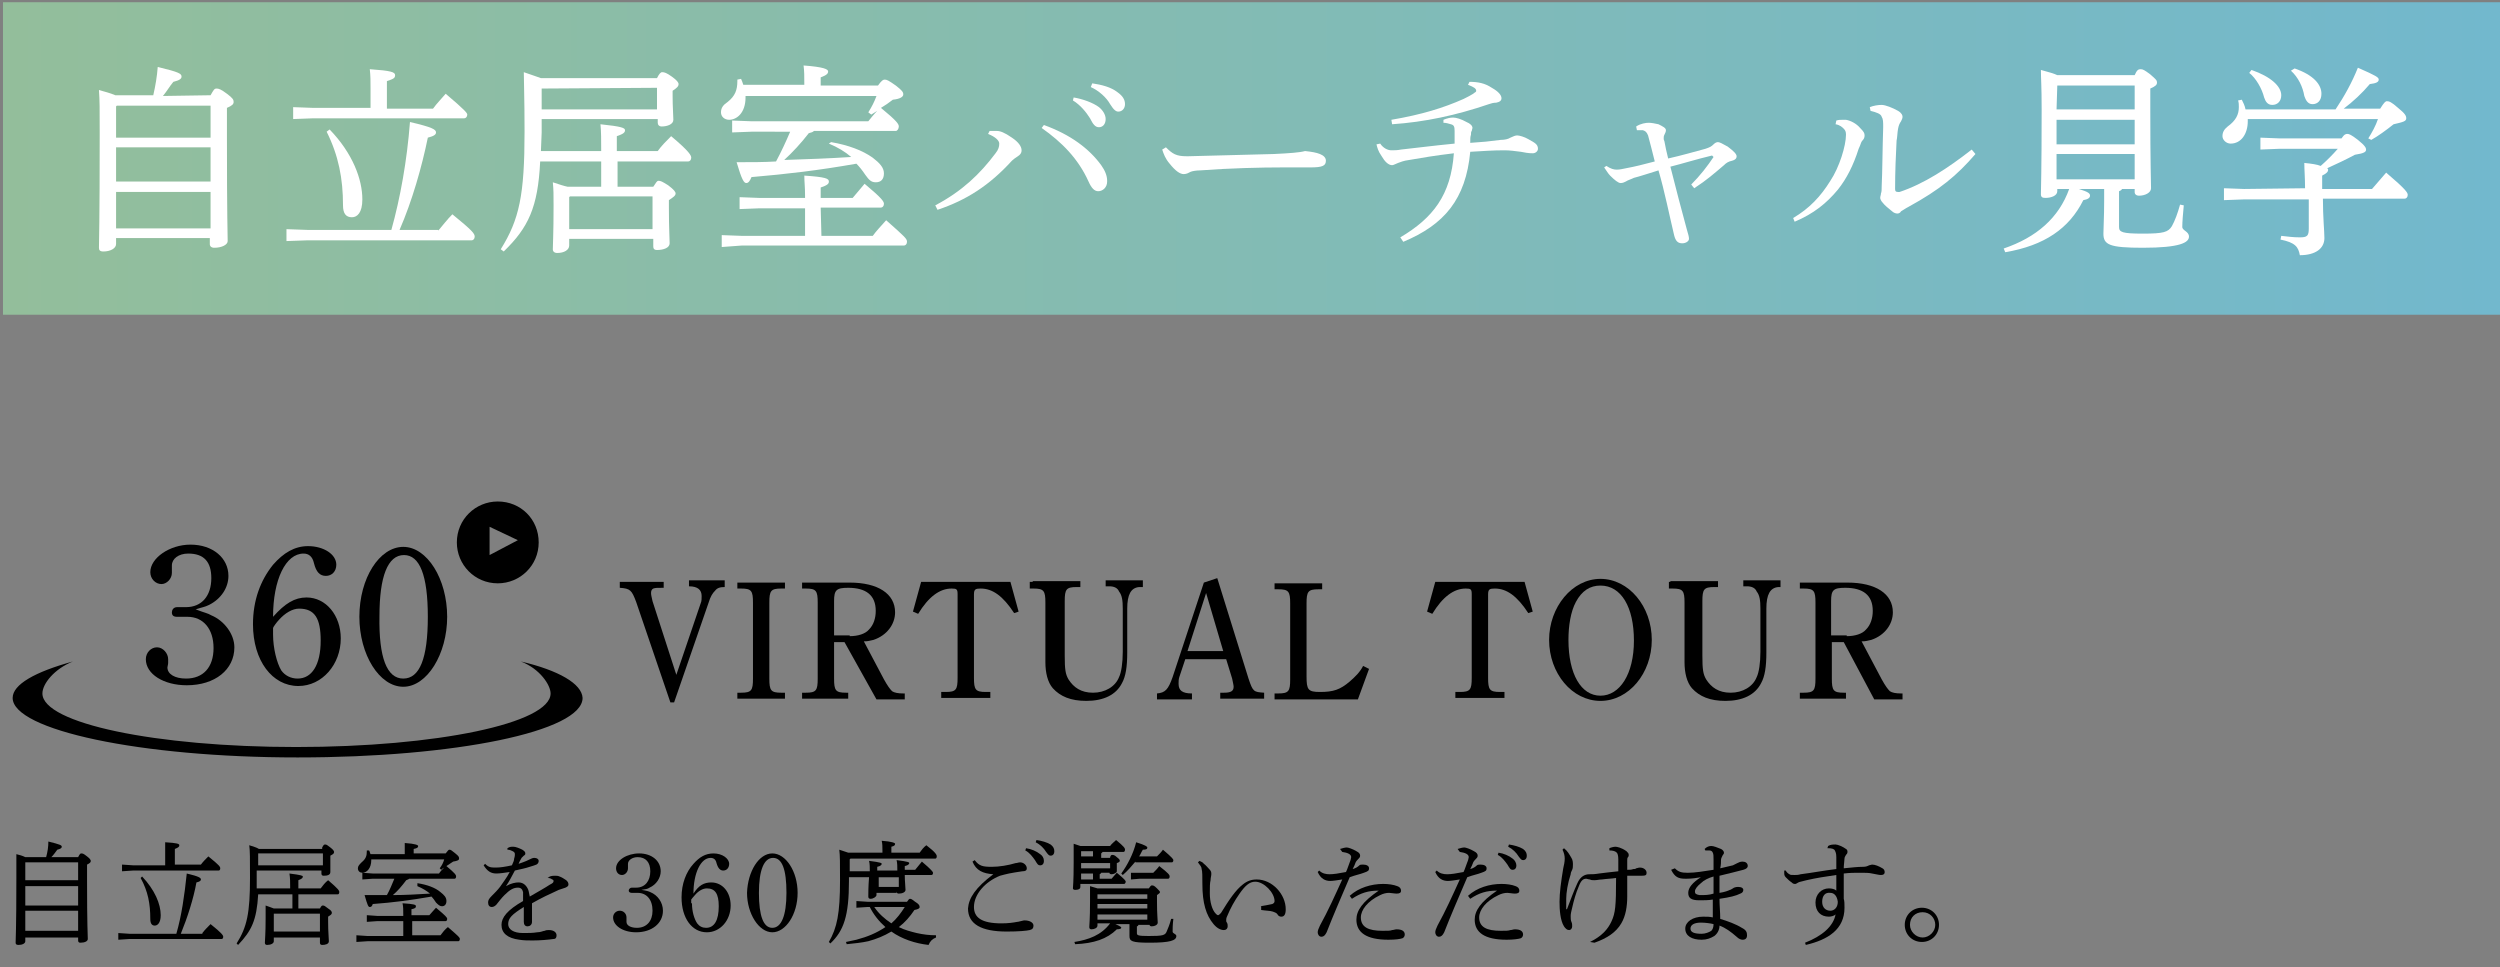
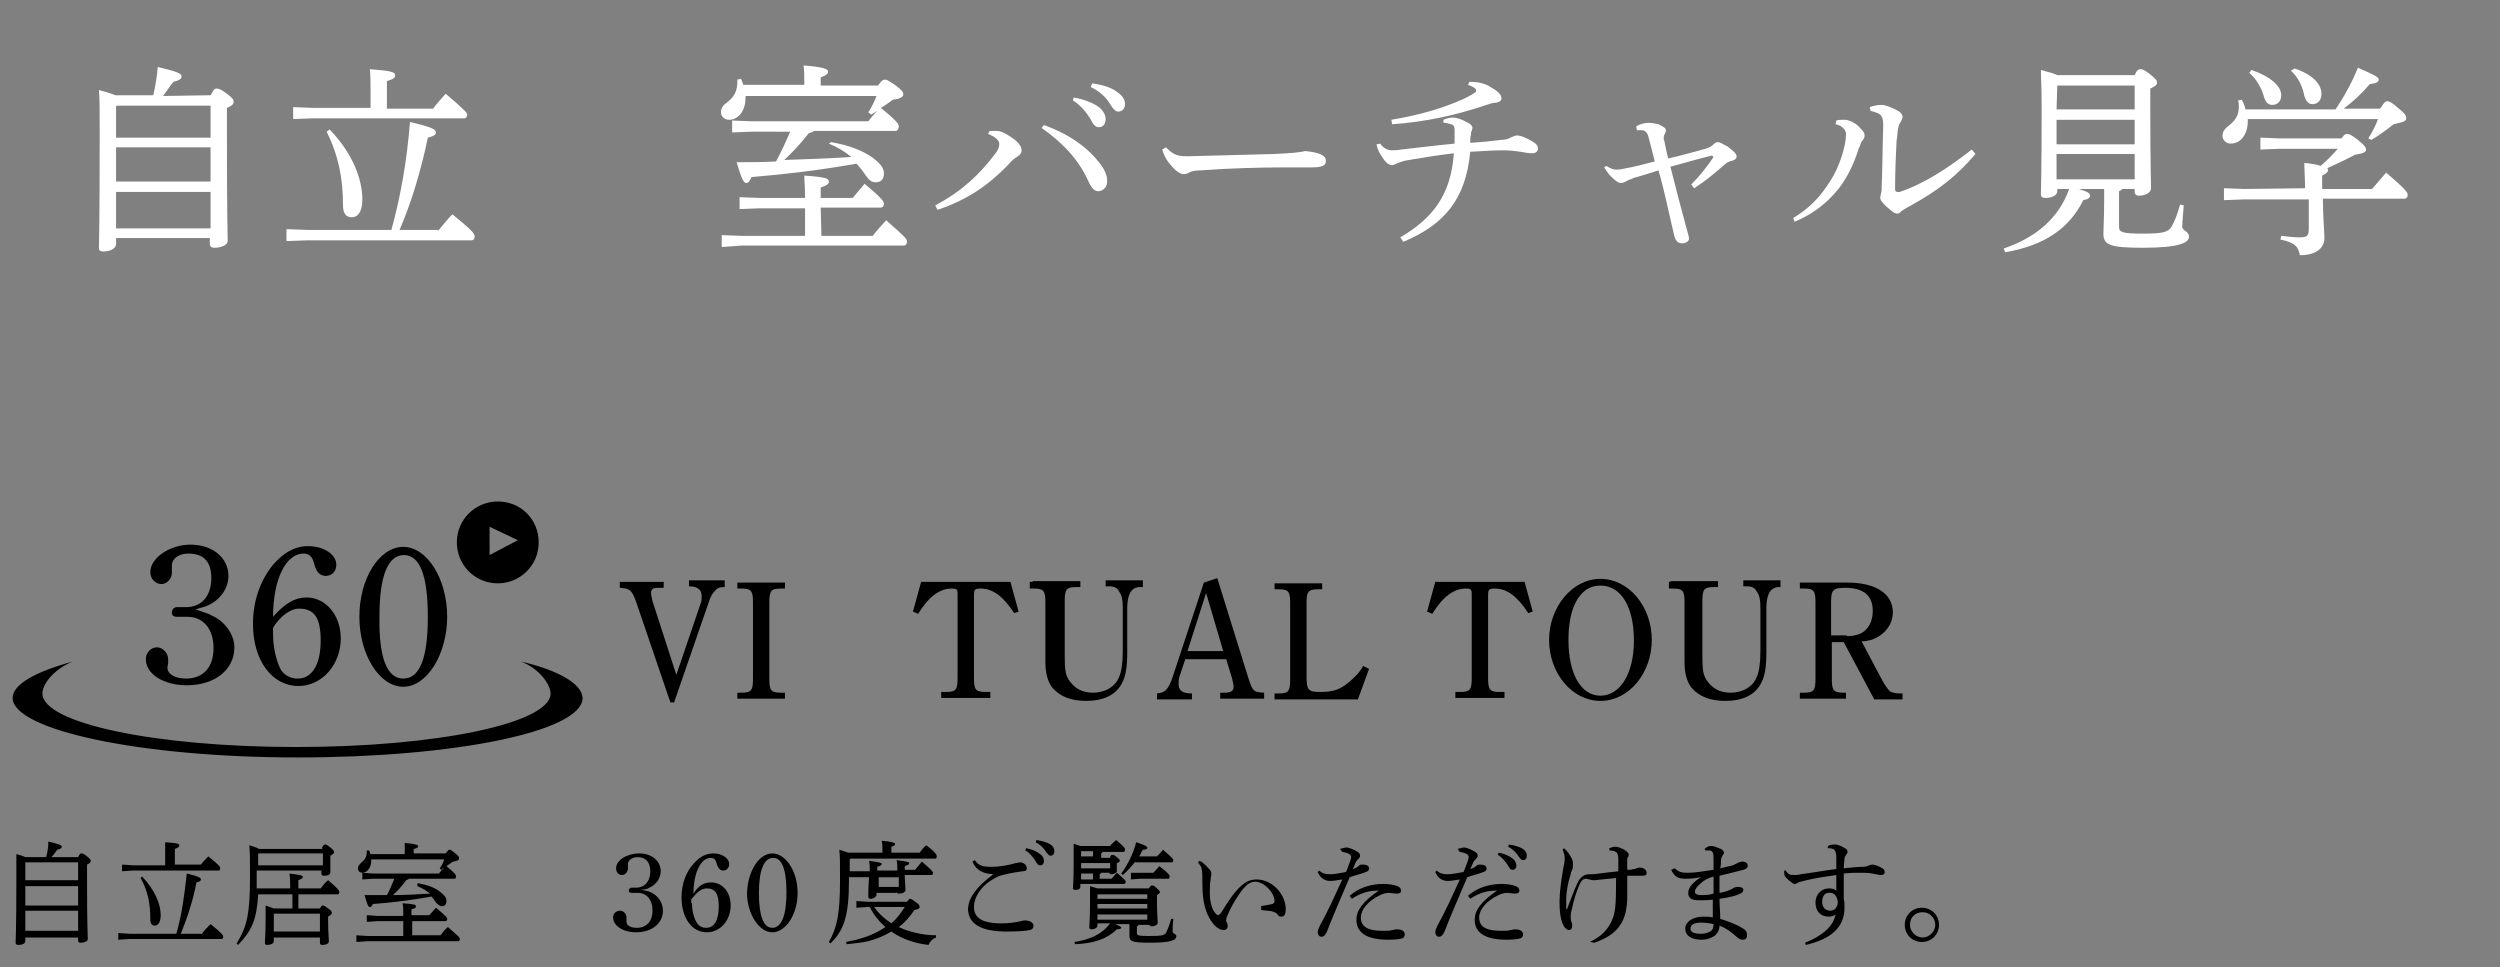
<svg xmlns="http://www.w3.org/2000/svg" version="1.1" id="レイヤー_1" x="0px" y="0px" viewBox="0 0 336 130" style="enable-background:new 0 0 336 130;" xml:space="preserve">
  <rect x="0" y="0" width="336" height="130" fill="#808080" stroke="none" />
  <style type="text/css">
	.st0{fill:url(#SVGID_1_);}
	.st1{fill:#FFFFFF;}
</style>
  <g>
    <path d="M90.1,94.4l-4.6-13.5c-0.6-1.6-0.8-1.8-2.2-1.9v-0.8h5.9v0.8c-0.9,0-1.1,0-1.4,0.1c-0.2,0.1-0.3,0.3-0.3,0.6   s0.1,0.6,0.2,1.1l3.2,9.9l3.3-9.7c0.1-0.2,0.1-0.6,0.1-0.9c0-0.8-0.5-1.3-1.7-1.3V78h4.8v0.9c-0.6,0-1,0.1-1.3,0.5   c-0.3,0.3-0.6,0.7-0.9,1.7l-4.6,13.3H90.1z" />
    <path d="M105.5,93.9h-6.4v-0.8h0.5c1.4,0,1.6-0.3,1.6-1.9V81c0-1.6-0.2-1.9-1.6-1.9h-0.5v-0.8h6.4v0.8h-0.5c-1.4,0-1.6,0.3-1.6,1.9   v10.2c0,1.6,0.2,1.9,1.6,1.9h0.5V93.9z" />
-     <path d="M112.1,86.4v4.8c0,1.6,0.2,1.9,1.6,1.9h0.3v0.8h-6.2v-0.8h0.5c1.4,0,1.6-0.3,1.6-1.9V81c0-1.6-0.2-1.9-1.6-1.9h-0.5v-0.8   h6.4c3.8,0,6.1,1.5,6.1,4c0,1.6-1.1,3.1-2.9,3.7c-0.5,0.1-0.7,0.2-1.3,0.2l2.7,5.1c0.5,0.9,0.8,1.3,1.1,1.6   c0.3,0.2,0.8,0.3,1.5,0.3h0.2V94h-3.8l-4.3-7.7H112.1z M114.2,85.5c1.1,0,2.1-0.3,2.6-0.9c0.6-0.6,0.9-1.5,0.9-2.5   c0-2.1-1.3-3.1-3.7-3.1c-1.6,0-1.9,0.3-1.9,1.8v4.6h2.1V85.5z" />
    <path d="M136.3,82.4c-1.5-2.3-2.9-3.3-4.5-3.3c-0.7,0-0.9,0.1-0.9,0.8v11.2c0,1.6,0.2,1.9,1.6,1.9h0.6v0.8h-6.6V93h0.6   c1.4,0,1.6-0.3,1.6-1.9V79.9c0-0.7-0.1-0.8-0.8-0.8c-1.6,0-3.1,1.1-4.5,3.4l-0.7-0.3l1.1-4h12l1.1,4L136.3,82.4z" />
    <path d="M138.8,78.1h6.4v0.8h-0.5c-1.4,0-1.6,0.3-1.6,1.9v7.3c0,1.9,0.1,2.5,0.5,3.2c0.7,1.1,1.7,1.8,3.3,1.8s3-0.8,3.5-2.1   c0.3-0.6,0.5-1.9,0.5-3.4v-5.8c0-1.1-0.1-1.8-0.5-2.3c-0.2-0.5-0.7-0.7-1.3-0.7h-0.5V78h5v0.9h-0.5c-1.1,0.1-1.6,1-1.6,2.9v5.9   c0,1.9-0.2,3.2-0.7,4.1c-0.8,1.6-2.5,2.4-4.8,2.4c-2.1,0-3.5-0.6-4.5-1.7c-0.7-0.8-1-2.1-1-3.5v-8c0-1.6-0.2-1.9-1.6-1.9h-0.5v-0.9   H138.8z" />
    <path d="M163.6,77.7l4.2,13.5c0.6,1.8,0.7,1.8,2.1,1.9v0.8h-5.9v-0.8h0.5c0.9,0,1.3-0.2,1.3-0.8c0-0.2-0.1-0.6-0.2-1.1l-0.8-2.6   h-5.5l-0.8,2.4c-0.1,0.3-0.1,0.6-0.1,0.9c0,0.9,0.5,1.3,1.8,1.3v0.8h-4.7v-0.8c1.1-0.1,1.5-0.5,2.1-2.2l4.2-12.7L163.6,77.7z    M164.4,87.5l-2.3-7.8l-2.5,7.8H164.4z" />
    <path d="M184,89.9l-1.5,4.1h-11.2v-0.8h0.5c1.4,0,1.6-0.3,1.6-1.9V81.1c0-1.6-0.2-1.9-1.6-1.9h-0.5v-0.8h6.4v0.8h-0.5   c-1.4,0-1.6,0.3-1.6,1.9v9.8c0,1.8,0.2,2.1,1.8,2.1c1.8,0,2.7-0.3,4-1.4c0.8-0.7,1.4-1.3,1.8-2.1L184,89.9z" />
    <path d="M205.4,82.4c-1.5-2.3-2.9-3.3-4.5-3.3c-0.7,0-0.9,0.1-0.9,0.8v11.2c0,1.6,0.2,1.9,1.6,1.9h0.6v0.8h-6.6V93h0.6   c1.4,0,1.6-0.3,1.6-1.9V79.9c0-0.7-0.1-0.8-0.8-0.8c-1.6,0-3.1,1.1-4.5,3.4l-0.7-0.3l1.1-4h12l1.1,4L205.4,82.4z" />
    <path d="M215.1,77.8c3.8,0,6.9,3.7,6.9,8.2s-3.1,8.2-6.9,8.2c-3.8,0-6.9-3.7-6.9-8.2C208.2,81.6,211.3,77.8,215.1,77.8z    M215.1,93.5c2.6,0,4.5-2.9,4.5-7.4s-1.7-7.4-4.5-7.4c-1.4,0-2.5,0.7-3.3,2.2c-0.7,1.3-1,3.2-1,5.1   C210.8,90.6,212.5,93.5,215.1,93.5z" />
    <path d="M224.5,78.1h6.4v0.8h-0.5c-1.4,0-1.6,0.3-1.6,1.9v7.3c0,1.9,0.1,2.5,0.5,3.2c0.7,1.1,1.7,1.8,3.3,1.8s3-0.8,3.5-2.1   c0.3-0.6,0.5-1.9,0.5-3.4v-5.8c0-1.1-0.1-1.8-0.5-2.3c-0.2-0.5-0.7-0.7-1.3-0.7h-0.5V78h5v0.9H239c-1.1,0.1-1.6,1-1.6,2.9v5.9   c0,1.9-0.2,3.2-0.7,4.1c-0.8,1.6-2.5,2.4-4.8,2.4c-2.1,0-3.5-0.6-4.5-1.7c-0.7-0.8-1-2.1-1-3.5v-8c0-1.6-0.2-1.9-1.6-1.9h-0.5v-0.9   H224.5z" />
    <path d="M246.2,86.4v4.8c0,1.6,0.2,1.9,1.6,1.9h0.3v0.8h-6.2v-0.8h0.5c1.4,0,1.6-0.3,1.6-1.9V81c0-1.6-0.2-1.9-1.6-1.9h-0.5v-0.8   h6.4c3.8,0,6.1,1.5,6.1,4c0,1.6-1.1,3.1-2.9,3.7c-0.5,0.1-0.7,0.2-1.3,0.2l2.7,5.1c0.5,0.9,0.8,1.3,1.1,1.6   c0.3,0.2,0.8,0.3,1.5,0.3h0.2V94h-3.8l-4.1-7.7H246.2z M248.2,85.5c1.1,0,2.1-0.3,2.6-0.9c0.6-0.6,0.9-1.5,0.9-2.5   c0-2.1-1.3-3.1-3.7-3.1c-1.6,0-1.9,0.3-1.9,1.8v4.6h2.1V85.5z" />
  </g>
  <g>
    <g>
      <g>
        <path d="M70,88.9c2.6,1,4,3.2,4,4.3c0,4-15.3,7.2-34.2,7.2S5.7,97.2,5.7,93.2c0-1.3,1.6-3.3,4.1-4.3c-5.1,1.4-8.1,3.1-8.1,4.9     c0,4.3,17.1,8,38.3,8s38.3-3.5,38.3-8C78.2,91.9,75.1,90.1,70,88.9z" />
      </g>
      <path d="M66.9,67.4c-3,0-5.5,2.4-5.5,5.5c0,3,2.4,5.5,5.5,5.5c3,0,5.5-2.4,5.5-5.5C72.4,69.8,70,67.4,66.9,67.4z M65.8,74.6v-3.8    l3.8,1.8L65.8,74.6z" />
    </g>
    <g>
      <path d="M28.4,82.7c1.7,0.7,3.1,2.5,3.1,4.3c0,3-2.6,5.1-6.4,5.1c-3.1,0-5.5-1.5-5.5-3.5c0-0.9,0.7-1.6,1.5-1.6    c0.8,0,1.5,0.8,1.5,1.6c0,0.1,0,0.3,0,0.5c0,0.2-0.1,0.5-0.1,0.6c0,0.9,1,1.5,2.5,1.5c2.3,0,3.7-1.5,3.7-4.1    c0-2.6-1.4-4.2-3.5-4.2c-0.3,0-0.6,0-0.9,0c-0.2,0-0.3,0-0.5,0c-0.5,0-0.7-0.2-0.7-0.6c0-0.3,0.2-0.7,0.7-0.7c0.1,0,0.3,0,0.6,0    s0.5,0,0.6,0c2.1,0,3.4-1.5,3.4-3.9c0-2.2-1-3.3-3.1-3.3c-1.3,0-2.2,0.7-2.2,1.6c0,0.1,0,0.3,0,0.5c0,0.2,0,0.3,0,0.5    c0,0.8-0.7,1.5-1.4,1.5c-0.8,0-1.5-0.7-1.5-1.6c0-1.9,2.6-3.7,5.4-3.7c3,0,5.1,1.8,5.1,4.2c0,1.6-1,3.1-2.6,3.9    c-0.6,0.3-0.9,0.3-1.8,0.6C27.6,82.4,27.9,82.4,28.4,82.7z" />
      <path d="M41.2,80.3c2.6,0,4.6,2.4,4.6,5.5c0,3.5-2.5,6.4-5.7,6.4c-3.5,0-6.1-3.4-6.1-8.3c0-3.2,1-5.9,2.7-8    c1.4-1.6,2.9-2.5,4.7-2.5c2.1,0,3.8,1.1,3.8,2.5c0,0.9-0.6,1.5-1.4,1.5s-1.3-0.5-1.6-1.7c-0.2-0.9-0.7-1.3-1.4-1.3    c-2.4,0-4.1,3.5-4.1,8.5C38.3,81.1,39.6,80.3,41.2,80.3z M36.7,85.3c0,1.8,0.5,3.8,1.1,4.8c0.5,0.7,1.3,1.1,2.2,1.1    c1.9,0,3.1-1.8,3.1-5.1c0-3-0.8-4.3-2.9-4.3c-0.9,0-1.9,0.6-2.7,1.5c-0.3,0.3-0.8,1-0.8,1.1V85.3z" />
      <path d="M54.2,73.5c3.2,0,5.9,4.3,5.9,9.4c0,5-2.7,9.4-5.9,9.4c-3.2,0-5.9-4.3-5.9-9.4C48.3,77.7,51,73.5,54.2,73.5z M54.2,91.2    c2.2,0,3.3-2.7,3.3-8.3c0-5.6-1.1-8.3-3.2-8.3c-2.2,0-3.3,2.9-3.3,8.2C50.9,88.4,52,91.2,54.2,91.2z" />
    </g>
  </g>
  <g>
    <linearGradient id="SVGID_1_" gradientUnits="userSpaceOnUse" x1="0.4" y1="108.7" x2="336" y2="108.7" gradientTransform="matrix(1 0 0 -1 0 130)">
      <stop offset="0" style="stop-color:#93BE9B" />
      <stop offset="1" style="stop-color:#72B8CD" />
    </linearGradient>
-     <rect x="0.4" y="0.3" class="st0" width="335.6" height="42" />
  </g>
  <g>
    <path class="st1" d="M28.3,12.8c0.4-0.7,0.5-0.9,0.8-0.9s0.6,0.1,1.4,0.7c0.8,0.6,0.9,0.8,0.9,1.1s-0.2,0.5-0.9,0.8v3.8   c0,11,0.1,13.3,0.1,14.1c0,0.5-0.8,0.9-1.8,0.9c-0.4,0-0.6-0.2-0.6-0.5V32H15.6v0.8c0,0.6-0.8,1-1.7,1c-0.5,0-0.6-0.2-0.6-0.5   c0-0.7,0.1-3.2,0.1-15.4c0-3.5,0-4.3-0.1-5.8c0.7,0.2,1.5,0.4,2.2,0.7h5.1c0.3-1.3,0.5-2.5,0.6-3.8c2.9,0.7,3.2,0.9,3.2,1.3   c0,0.3-0.3,0.5-1.1,0.7c-0.5,0.6-0.9,1.3-1.4,1.9L28.3,12.8L28.3,12.8z M28.3,14.2H15.7l-0.1,0.1v4.2h12.7V14.2z M28.3,19.8H15.6   v4.6h12.7V19.8z M28.3,25.8H15.6v4.9h12.7V25.8z" />
    <path class="st1" d="M58.9,31c0.6-0.7,1.2-1.5,1.9-2.2c2.7,2.2,3,2.6,3,3c0,0.3-0.2,0.5-0.4,0.5H41.3l-2.8,0.1v-1.6l2.8,0.1h11.3   c1.2-4.3,2.1-9.3,2.5-14.5c3,0.7,3.5,1,3.5,1.4c0,0.3-0.3,0.5-1.1,0.7c-0.8,3.9-2.1,8.5-3.8,12.4h5.2V31z M49.8,11.9   c0-1,0-1.7-0.1-2.6c2.9,0.2,3.4,0.4,3.4,0.8c0,0.4-0.2,0.5-1.1,0.8v3.7h6.2c0.5-0.7,1.2-1.4,1.7-2c2.6,2.2,2.9,2.6,2.9,2.8   c0,0.3-0.2,0.5-0.4,0.5H42.1L39.4,16v-1.6l2.7,0.1h7.7V11.9z M44.3,17.4c3.1,3.2,4.4,6.7,4.4,9.4c0,1.8-0.7,2.4-1.4,2.4   c-0.8,0-1.2-0.5-1.2-1.6c0-3.6-0.6-6.7-2.2-9.9L44.3,17.4z" />
-     <path class="st1" d="M88.3,10.5c0.3-0.6,0.5-0.8,0.7-0.8c0.3,0,0.6,0.1,1.3,0.6c0.7,0.5,0.9,0.8,0.9,1c0,0.3-0.2,0.5-0.8,0.9v0.7   c0,1.5,0.1,2.6,0.1,3.2S89.7,17,88.9,17c-0.3,0-0.5-0.2-0.5-0.5V16H72.8v1.8l-0.1,2.5h8.1c0-1.5,0-2.6-0.1-3.6   c2.9,0.3,3.3,0.5,3.3,0.8s-0.2,0.5-1.1,0.8v2h5.5c0.5-0.7,1.1-1.3,1.8-2c2.5,2.1,2.7,2.6,2.7,2.9s-0.2,0.5-0.4,0.5H83v3.4h4.8   c0.4-0.6,0.5-0.8,0.7-0.8c0.3,0,0.5,0.1,1.3,0.6c0.8,0.6,1,0.9,1,1.1c0,0.3-0.3,0.5-0.9,0.9v1c0,2.9,0.1,4,0.1,4.8   c0,0.6-0.8,0.9-1.7,0.9c-0.4,0-0.5-0.2-0.5-0.5v-1H76.5V33c0,0.6-0.7,1-1.6,1c-0.4,0-0.6-0.2-0.6-0.5c0-0.7,0.1-2,0.1-5.9   c0-1.5,0-2.1-0.1-3.1c0.9,0.3,1.5,0.5,2,0.6h4.5v-3.4h-8.2c-0.3,6.2-1.6,8.9-4.9,12.1l-0.4-0.3c2.5-4,3.2-7.3,3.2-15.8   c0-4.6-0.1-6.6-0.1-8c1.1,0.4,1.8,0.6,2.3,0.8C72.7,10.5,88.3,10.5,88.3,10.5z M72.8,11.9v2.8h15.5v-2.9L72.8,11.9L72.8,11.9z    M87.7,26.4H76.6l-0.1,0.1v4.3h11.2V26.4z" />
    <path class="st1" d="M110.4,31.7h6.9c0.5-0.7,1.1-1.3,1.8-2.1c2.6,2.3,2.8,2.5,2.8,2.9c0,0.3-0.2,0.5-0.4,0.5H99.7L97,33.2v-1.6   l2.7,0.1h8.5V28H102l-2.6,0.1v-1.6l2.6,0.1h6.2v-0.2c0-1.4-0.1-1.9-0.1-2.8c2.9,0.2,3.3,0.4,3.3,0.8c0,0.3-0.2,0.5-1.1,0.8v1.4h4.3   c0.5-0.6,1-1.2,1.6-1.9c2.4,2,2.6,2.4,2.6,2.7c0,0.3-0.2,0.5-0.4,0.5h-8.1L110.4,31.7L110.4,31.7z M111.7,19.1   c2.3,0.4,4.2,1.1,5.6,2.1c0.9,0.7,1.5,1.3,1.5,2.1c0,0.8-0.4,1.2-1.1,1.2c-0.6,0-0.9-0.3-1.4-1c-0.4-0.6-0.8-1.1-1.2-1.5   c-5.1,0.9-9.4,1.4-14.1,1.8c-0.2,0.5-0.4,0.8-0.7,0.8c-0.3,0-0.6-0.4-1.3-2.8c1.9,0,3.7,0,5.3-0.1c0.7-1.3,1.3-2.6,1.9-4H101   l-2.6,0.1v-1.6l2.6,0.1h15.7c0.4-0.5,0.8-1,1.2-1.4c-0.3,0.2-0.5,0.3-0.8,0.5l-0.4-0.3c0.5-0.8,0.8-1.4,1.1-2.2h-17.6v0.2   c0,2.1-1.2,3-2.2,3c-0.6,0-1.1-0.4-1.1-1s0.3-1,0.9-1.4c1-0.8,1.3-1.6,1.3-2.8v-0.2l0.5-0.1c0.1,0.2,0.2,0.5,0.3,0.8h8.2   c0-1.2,0-1.8-0.1-2.6c2.7,0.2,3.3,0.5,3.3,0.8s-0.2,0.5-1,0.8v1.1h7.7c0.5-0.7,0.7-0.8,0.9-0.8c0.3,0,0.5,0.1,1.5,0.8   c0.9,0.7,1,0.9,1,1.2s-0.4,0.6-1.4,0.7c-0.5,0.4-1.1,0.8-1.6,1.1c2.2,1.8,2.4,2.2,2.4,2.5s-0.2,0.6-0.4,0.6h-11   c-0.2,0.2-0.4,0.2-0.7,0.3c-1,1.3-2.2,2.6-3.3,3.6c3-0.1,6-0.2,9-0.4c-0.8-0.7-1.8-1.3-3-1.8L111.7,19.1z" />
    <path class="st1" d="M133,17.6c0.4,0,0.7,0,1,0c0.4,0,1,0.2,2,0.9c0.9,0.6,1.3,1.2,1.3,1.7c0,0.4-0.2,0.6-0.5,0.8   c-0.3,0.2-0.6,0.4-0.8,0.6c-3,3.3-6.1,5.3-10,6.6l-0.3-0.6c3.6-1.9,6-4.2,8.1-7c0.4-0.5,0.5-0.9,0.5-1.3s-0.5-0.9-1.5-1.3L133,17.6   z M140.3,16.8c3.6,1.3,6.1,3.2,7.7,5.4c0.5,0.7,0.8,1.4,0.8,2.1v0.1c0,0.8-0.6,1.3-1.2,1.3c-0.5,0-0.9-0.4-1.3-1.3   c-1.4-3.1-3.6-5.3-6.3-7.2L140.3,16.8z M144.3,13.1c1.2,0.2,2.6,0.7,3.4,1.3c0.5,0.4,0.9,1,0.9,1.6c0,0.7-0.4,1.1-0.9,1.1   s-0.8-0.4-1.2-1.2c-0.5-0.8-1.3-1.8-2.3-2.4L144.3,13.1z M146.8,11.2c1.3,0.2,2.5,0.5,3.4,1.2c0.7,0.5,1,1,1,1.6s-0.4,1-0.9,1   c-0.3,0-0.6-0.2-1.1-1c-0.5-0.9-1.5-1.8-2.6-2.3L146.8,11.2z" />
    <path class="st1" d="M156.7,19.8c0.9,0.9,1.4,1.2,2.8,1.2c0.1,0,0.2,0,0.2,0c4-0.1,7.5-0.2,11.5-0.3c2.1-0.1,3.5-0.2,4.2-0.4   c0.9,0.1,1.5,0.2,2,0.4c0.5,0.2,0.8,0.5,0.8,0.9c0,0.7-0.5,0.9-2.1,0.9c-1.1,0-1.9,0-2.9,0c-0.2,0-0.5,0-0.8,0   c-2.9,0-7.1,0.1-11.1,0.4c-0.5,0-1.1,0.1-1.3,0.2s-0.5,0.3-0.9,0.3c-0.5,0-1.1-0.4-1.9-1.4c-0.6-0.7-0.8-1.3-1-1.9L156.7,19.8z" />
    <path class="st1" d="M185.5,19.3c0.4,0.6,1,0.9,1.5,0.9c0.4,0,0.8,0,1.3-0.1c1.9-0.2,4.1-0.5,7.2-0.8c0-0.3,0-0.6,0-0.9   s0-0.5,0-0.8c0-0.6-0.1-0.8-0.5-0.9c-0.3-0.1-0.7-0.2-1-0.2v-0.4c0.5-0.2,0.9-0.3,1.3-0.3c0.4,0,1.1,0.2,1.8,0.6   c0.5,0.2,0.8,0.5,0.8,0.8c0,0.1-0.1,0.3-0.1,0.4c-0.1,0.1-0.1,0.3-0.1,0.5c-0.1,0.3-0.1,0.5-0.1,1.1c1.6-0.1,2.6-0.2,4.1-0.4   c0.5,0,1-0.1,1.3-0.3c0.4-0.2,0.7-0.3,0.9-0.3c0.3,0,1,0.2,1.5,0.5c0.9,0.5,1.3,0.7,1.3,1.3c0,0.3-0.3,0.6-0.7,0.6   c-0.6,0-1.1-0.1-1.6-0.2c-0.8-0.1-1.5-0.2-2.2-0.2c-1.6,0-2.8,0.1-4.6,0.2c-0.6,6.4-3.5,9.8-9,12.1l-0.4-0.6   c4.4-2.6,6.8-5.7,7.2-11.3c-2.5,0.3-4.3,0.6-6,0.9c-0.8,0.1-1.2,0.3-1.5,0.4s-0.6,0.3-0.8,0.3c-0.5,0-1-0.5-1.4-1.2   c-0.5-0.7-0.6-1.2-0.7-1.6L185.5,19.3z M197.5,11c1.2,0,2.1,0.2,3,0.8c0.9,0.5,1.3,1,1.3,1.4c0,0.3-0.2,0.5-0.7,0.6   c-0.4,0-0.7,0.1-1,0.2c-4.4,1.5-8.6,2.4-13,2.7l-0.1-0.6c4.1-0.7,7-1.6,9.7-2.8c0.6-0.3,1-0.5,1.3-0.7c0.2-0.2,0.4-0.2,0.4-0.4   c0-0.3-0.3-0.5-1.1-0.8L197.5,11z" />
    <path class="st1" d="M215.9,22.3c0.6,0.4,1,0.5,1.4,0.5s0.8-0.1,1.3-0.2c1.1-0.2,2.3-0.5,3.8-0.9c-0.3-1.2-0.6-2.4-0.9-3.5   c-0.2-0.5-0.4-0.6-0.7-0.7c-0.2,0-0.4,0-0.6,0c-0.1,0-0.2,0-0.2,0l-0.1-0.5c0.6-0.4,1.3-0.5,1.7-0.5c0.3,0,0.9,0.1,1.3,0.2   c0.6,0.3,1,0.5,1,0.8c0,0.2-0.1,0.4-0.2,0.6c-0.1,0.2-0.1,0.3-0.1,0.5c0,0.1,0,0.2,0.1,0.4c0.1,0.6,0.3,1.5,0.5,2.3   c1.8-0.4,3.5-0.9,5-1.3c0.6-0.2,0.8-0.3,1.1-0.6c0.2-0.2,0.4-0.3,0.6-0.3c0.2,0,0.6,0.2,1.3,0.6c0.8,0.6,1.2,1,1.2,1.3   s-0.2,0.5-0.6,0.6c-0.5,0.1-0.8,0.3-1.1,0.6c-1.3,1.1-2.3,2-4,3.1l-0.4-0.5c1.2-1.2,2.2-2.5,3-3.7l-0.2-0.2c-2.1,0.5-4,1.1-5.6,1.5   c0.7,2.8,1.6,6.2,2.2,8.4c0.2,0.7,0.3,1,0.3,1.3c0,0.3-0.4,0.6-0.9,0.6c-0.6,0-0.9-0.3-1.1-1.1c-0.6-2.5-1.3-6-2.1-8.7   c-1.3,0.4-2.5,0.8-3.3,1c-0.4,0.2-0.8,0.3-1.1,0.5c-0.2,0.1-0.4,0.2-0.7,0.2s-0.8-0.4-1.4-1c-0.3-0.3-0.5-0.7-0.8-1.1L215.9,22.3z" />
    <path class="st1" d="M241,29.3c2.2-1.3,3.7-2.9,5-5c1.2-1.8,2.1-4.7,2.1-6.2c0-0.4-0.1-0.6-0.3-0.8c-0.2-0.2-0.5-0.5-1.1-0.6   l0.1-0.5c0.3-0.1,0.6-0.1,0.9-0.1c0.1,0,0.3,0,0.4,0c0.6,0.1,1.4,0.5,1.9,1.1c0.5,0.5,0.6,0.7,0.6,1s-0.1,0.5-0.3,0.7   s-0.2,0.5-0.5,1.1c-0.7,2.2-1.6,4-2.8,5.5c-1.5,1.8-3.2,3.2-5.8,4.3L241,29.3z M265.5,20.7c-2.5,2.9-4.8,4.8-9,7.1   c-0.4,0.2-0.8,0.5-1,0.6c-0.1,0.2-0.3,0.3-0.5,0.3s-0.5-0.1-0.7-0.3c-0.5-0.4-1-0.8-1.3-1.2c-0.2-0.2-0.3-0.5-0.3-0.6   c0-0.2,0.1-0.4,0.1-0.6c0.1-0.2,0.1-0.6,0.1-1c0.1-2,0.1-4.9,0.2-7.9c0-0.7,0-1.1-0.2-1.4c-0.1-0.4-0.7-0.6-1.5-0.8l-0.1-0.5   c0.5-0.2,1.1-0.3,1.6-0.3s1.5,0.4,2.2,0.8c0.5,0.3,0.6,0.6,0.6,0.8s-0.1,0.4-0.2,0.6c-0.2,0.3-0.3,0.5-0.4,1   c-0.1,0.5-0.1,1.2-0.2,1.6c-0.1,1.8-0.2,4.3-0.2,6.5c0,0.3,0.1,0.4,0.4,0.4c0.1,0,0.2,0,0.2,0c3.3-1.1,6.5-3.2,9.7-5.7L265.5,20.7z   " />
    <path class="st1" d="M286.9,10.1c0.3-0.7,0.5-0.8,0.8-0.8s0.5,0.1,1.3,0.7c0.8,0.7,0.9,0.8,0.9,1.1s-0.2,0.5-0.9,0.8v2.7   c0,7.6,0.1,9.7,0.1,10.7c0,0.6-0.8,1-1.6,1c-0.4,0-0.6-0.2-0.6-0.5v-0.4h-1.7c-0.1,0.2-0.2,0.2-0.4,0.3v4.8c0,0.7,0.4,0.9,3.2,0.9   c2.8,0,3.4-0.2,3.9-1c0.4-0.7,0.8-1.8,1.1-2.9l0.5,0.1c-0.1,1-0.2,2.3-0.2,2.9c0,0.5,0.9,0.6,0.9,1.3c0,0.8-1.2,1.5-6.2,1.5   c-4.5,0-5.3-0.4-5.3-1.9c0-0.8,0.1-2.2,0.1-4.4v-1.6h-3.4c1.3,0.4,1.5,0.6,1.5,0.9s-0.3,0.5-0.9,0.6c-1.9,3.8-5.2,6.1-10.5,7   l-0.2-0.5c4.4-1.5,7.4-4.1,8.8-8h-1.6v0.3c0,0.6-0.8,0.9-1.6,0.9c-0.4,0-0.6-0.1-0.6-0.5c0-0.7,0.1-3,0.1-11.4   c0-3.2-0.1-4.1-0.1-5.3c1.1,0.3,1.8,0.5,2.2,0.7H286.9z M276.5,11.5L276.5,11.5l-0.1,3.2h10.5v-3.2H276.5z M276.4,16.1v3.3h10.5   v-3.3H276.4z M276.4,20.7v3.4h10.5v-3.4H276.4z" />
    <path class="st1" d="M309.8,25.3c0-1.4-0.1-2.5-0.1-3.4c1,0.1,1.7,0.2,2.2,0.4c0.8-0.7,1.6-1.5,2.3-2.3h-7.9l-2.5,0.1v-1.6l2.5,0.1   h8.4c0.4-0.6,0.6-0.6,0.8-0.6c0.2,0,0.5,0.1,1.4,0.8c1,0.8,1.1,1.1,1.1,1.3c0,0.3-0.2,0.5-1.5,0.7c-1.1,0.6-2.6,1.3-3.7,1.8   c0,0.1,0.1,0.1,0.1,0.2c0,0.3-0.2,0.5-0.8,0.8v1.8h6.7c0.6-0.7,1.2-1.4,1.9-2.2c2.7,2.3,2.9,2.7,2.9,3s-0.2,0.5-0.4,0.5h-11   c0,2.5,0.2,4.4,0.2,5.3c0,1.4-1.2,2.3-3.3,2.3c-0.2-1.1-0.6-1.7-2.6-2.1l0.1-0.5c0.9,0.1,1.6,0.2,2.5,0.2c1,0,1.2-0.2,1.2-1.2v-3.9   h-8.7l-2.7,0.1v-1.6l2.7,0.1L309.8,25.3L309.8,25.3z M302.1,15.9v0.4c0,1.7-0.9,3-2.3,3c-0.6,0-1.1-0.5-1.1-1s0.2-0.9,0.7-1.3   c1.1-0.8,1.5-1.6,1.5-2.6c0-0.3,0-0.6-0.1-0.9l0.5-0.1c0.2,0.4,0.4,0.8,0.5,1.3h12.1c1.2-1.8,2.2-3.6,3-5.6   c2.5,1.1,2.8,1.3,2.8,1.6s-0.3,0.5-1.2,0.6c-1,1.2-2.3,2.4-3.5,3.3h4.9c0.5-0.8,0.7-1,0.9-1c0.3,0,0.6,0.1,1.5,0.9   c1,0.8,1.1,1.1,1.1,1.4c0,0.4-0.4,0.5-1.7,0.8c-1,0.8-2.1,1.6-3,2.1l-0.4-0.2c0.5-0.8,1-1.7,1.3-2.6h-17.5V15.9z M302.6,9.4   c2.6,0.9,4,2.2,4,3.4c0,0.8-0.5,1.3-1.2,1.3c-0.6,0-0.9-0.4-1.1-1c-0.3-1.2-1.1-2.6-2-3.3L302.6,9.4z M308.4,9.2   c2.6,0.9,3.6,2.2,3.6,3.4c0,0.9-0.5,1.4-1.2,1.4c-0.6,0-0.9-0.5-1.1-1.1c-0.2-1.2-0.8-2.5-1.8-3.4L308.4,9.2z" />
  </g>
  <g>
    <path d="M10.5,115.2c0.2-0.4,0.3-0.5,0.4-0.5c0.2,0,0.3,0,0.8,0.4c0.4,0.3,0.5,0.5,0.5,0.6c0,0.2-0.1,0.3-0.5,0.5v2.1   c0,6.2,0.1,7.4,0.1,7.9c0,0.3-0.4,0.5-1,0.5c-0.2,0-0.3-0.1-0.3-0.3v-0.4H3.4v0.5c0,0.3-0.4,0.5-0.9,0.5c-0.3,0-0.4-0.1-0.4-0.3   c0-0.4,0.1-1.8,0.1-8.6c0-2,0-2.4,0-3.3c0.4,0.1,0.8,0.2,1.2,0.4h2.8c0.2-0.7,0.3-1.4,0.3-2.1c1.6,0.4,1.8,0.5,1.8,0.7   c0,0.2-0.2,0.3-0.6,0.4c-0.3,0.4-0.5,0.7-0.8,1H10.5z M10.5,115.9H3.4l0,0v2.4h7.1V115.9z M10.5,119.1H3.4v2.6h7.1V119.1z    M10.5,122.4H3.4v2.7h7.1V122.4z" />
    <path d="M27.2,125.4c0.3-0.4,0.7-0.8,1.1-1.2c1.5,1.2,1.7,1.5,1.7,1.7c0,0.2-0.1,0.3-0.2,0.3H17.4l-1.5,0.1v-0.9l1.5,0.1h6.3   c0.7-2.4,1.1-5.2,1.4-8.1c1.7,0.4,1.9,0.6,1.9,0.8c0,0.2-0.2,0.3-0.6,0.4c-0.4,2.2-1.2,4.7-2.1,6.9H27.2z M22.2,114.7   c0-0.6,0-0.9,0-1.5c1.6,0.1,1.9,0.2,1.9,0.4c0,0.2-0.1,0.3-0.6,0.5v2.1h3.5c0.3-0.4,0.7-0.8,1-1.1c1.5,1.2,1.6,1.4,1.6,1.6   c0,0.2-0.1,0.3-0.2,0.3H17.9l-1.5,0.1v-0.9l1.5,0.1h4.3V114.7z M19.1,117.8c1.7,1.8,2.5,3.7,2.5,5.2c0,1-0.4,1.4-0.8,1.4   c-0.4,0-0.6-0.3-0.6-0.9c0-2-0.3-3.7-1.3-5.5L19.1,117.8z" />
    <path d="M43.3,113.9c0.2-0.4,0.3-0.4,0.4-0.4c0.2,0,0.3,0.1,0.7,0.4c0.4,0.3,0.5,0.5,0.5,0.6c0,0.2-0.1,0.3-0.5,0.5v0.4   c0,0.8,0,1.4,0,1.8c0,0.4-0.4,0.5-0.9,0.5c-0.2,0-0.3-0.1-0.3-0.3V117h-8.7v1l0,1.4h4.5c0-0.8,0-1.4-0.1-2c1.6,0.2,1.8,0.3,1.8,0.4   c0,0.2-0.1,0.3-0.6,0.5v1.1h3c0.3-0.4,0.6-0.8,1-1.1c1.4,1.2,1.5,1.4,1.5,1.6c0,0.2-0.1,0.3-0.2,0.3h-5.3v1.9H43   c0.2-0.4,0.3-0.4,0.4-0.4c0.2,0,0.3,0.1,0.7,0.4c0.5,0.3,0.5,0.5,0.5,0.6c0,0.2-0.2,0.3-0.5,0.5v0.6c0,1.6,0.1,2.2,0.1,2.7   c0,0.4-0.5,0.5-0.9,0.5c-0.2,0-0.3-0.1-0.3-0.3V126h-6.2v0.5c0,0.3-0.4,0.5-0.9,0.5c-0.2,0-0.3-0.1-0.3-0.3c0-0.4,0.1-1.1,0.1-3.3   c0-0.8,0-1.2,0-1.7c0.5,0.2,0.9,0.3,1.1,0.4h2.5v-1.9h-4.6c-0.2,3.5-0.9,4.9-2.7,6.8l-0.2-0.2c1.4-2.2,1.8-4.1,1.8-8.8   c0-2.6,0-3.7-0.1-4.4c0.6,0.2,1,0.3,1.3,0.5H43.3z M34.7,114.7v1.6h8.7v-1.6L34.7,114.7L34.7,114.7z M43,122.8h-6.2l0,0v2.4H43   V122.8z" />
    <path d="M55.4,125.7h3.8c0.3-0.4,0.6-0.8,1-1.1c1.5,1.3,1.6,1.4,1.6,1.6c0,0.2-0.1,0.3-0.2,0.3H49.4l-1.5,0.1v-0.9l1.5,0.1h4.8v-2   h-3.5l-1.4,0.1v-0.9l1.4,0.1h3.5v-0.1c0-0.8,0-1.1-0.1-1.6c1.6,0.1,1.8,0.2,1.8,0.4c0,0.2-0.1,0.3-0.6,0.4v0.8h2.4   c0.3-0.3,0.6-0.7,0.9-1c1.3,1.1,1.5,1.3,1.5,1.5c0,0.2-0.1,0.3-0.2,0.3h-4.5V125.7z M56.1,118.7c1.3,0.2,2.4,0.6,3.1,1.2   c0.5,0.4,0.8,0.7,0.8,1.2c0,0.4-0.2,0.7-0.6,0.7c-0.3,0-0.5-0.2-0.8-0.5c-0.2-0.3-0.4-0.6-0.6-0.8c-2.9,0.5-5.2,0.8-7.9,1   c-0.1,0.3-0.2,0.4-0.4,0.4c-0.2,0-0.3-0.2-0.7-1.6c1.1,0,2,0,3,0c0.4-0.7,0.7-1.5,1-2.2h-2.9l-1.4,0.1v-0.9l1.4,0.1H59   c0.2-0.3,0.5-0.6,0.7-0.8c-0.2,0.1-0.3,0.2-0.4,0.3l-0.2-0.2c0.3-0.4,0.5-0.8,0.6-1.2h-9.8v0.1c0,1.1-0.6,1.7-1.2,1.7   c-0.3,0-0.6-0.2-0.6-0.6c0-0.3,0.2-0.5,0.5-0.8c0.6-0.5,0.7-0.9,0.7-1.5v-0.1l0.3,0c0.1,0.1,0.1,0.3,0.2,0.5h4.6c0-0.7,0-1,0-1.5   c1.5,0.1,1.8,0.3,1.8,0.4c0,0.2-0.1,0.3-0.6,0.4v0.6h4.3c0.3-0.4,0.4-0.5,0.5-0.5c0.2,0,0.3,0.1,0.8,0.5c0.5,0.4,0.5,0.5,0.5,0.7   c0,0.2-0.2,0.3-0.8,0.4c-0.3,0.2-0.6,0.4-0.9,0.6c1.2,1,1.3,1.2,1.3,1.4c0,0.2-0.1,0.3-0.2,0.3h-6.1c-0.1,0.1-0.2,0.1-0.4,0.2   c-0.6,0.8-1.2,1.5-1.8,2c1.7,0,3.3-0.1,5-0.2c-0.5-0.4-1-0.7-1.7-1L56.1,118.7z" />
-     <path d="M73.9,117.8c0.3-0.1,0.5-0.1,0.7-0.1c0.2,0,0.4,0,0.6,0.1c0.3,0.1,0.6,0.3,0.9,0.5c0.2,0.2,0.3,0.3,0.3,0.6   c0,0.2-0.2,0.3-0.4,0.4c-0.3,0.1-0.6,0.2-0.9,0.3c-1.3,0.6-2.2,1-3.6,1.8c0,0.9,0,1.7,0,2.2c0,0.1,0,0.2,0,0.3   c0,0.4-0.3,0.6-0.6,0.6c-0.3,0-0.5-0.2-0.5-0.6c0,0,0,0,0,0c0-0.7,0-1.3,0-2c-1.6,1-2.1,1.5-2.1,2.3c0,0.7,0.7,1.2,2,1.2   c0.7,0,1.3,0,1.9-0.1c0.5,0,0.8-0.2,1-0.2c0.2-0.1,0.4-0.1,0.6-0.1c0,0,0,0,0,0c0.6,0,1,0.3,1,0.7c0,0.3-0.1,0.5-0.4,0.5   c-0.7,0.1-1.8,0.2-2.8,0.2c-0.6,0-1.2,0-1.8-0.1c-1.6-0.2-2.4-0.9-2.4-2c0-1,0.8-2,2.9-3.2c0-0.5,0-0.9,0-1.2   c-0.1-0.4-0.3-0.6-0.7-0.6c-0.6,0-1.1,0.3-1.8,1c-0.4,0.4-0.7,0.8-1.1,1.3c-0.2,0.2-0.4,0.3-0.6,0.3c-0.3,0-0.5-0.2-0.5-0.6   c0-0.3,0.1-0.5,0.5-0.9c0.4-0.4,0.8-0.8,1.1-1.2c0.4-0.6,0.9-1.2,1.3-2c-0.7,0.1-1.3,0.2-1.8,0.2c-0.7,0-1.2-0.3-1.7-1.1l0.2-0.2   c0.5,0.5,0.8,0.5,1.5,0.5c0.5,0,1.2-0.1,2.1-0.3c0.2-0.4,0.3-0.7,0.3-0.9c0.1-0.3,0.1-0.5,0.1-0.6c0-0.2-0.1-0.3-0.3-0.4   c-0.2-0.1-0.4-0.2-0.7-0.2l0-0.2c0.3-0.2,0.5-0.2,0.8-0.2c0.3,0,0.8,0.2,1.2,0.4c0.3,0.2,0.4,0.3,0.4,0.5c0,0.1,0,0.2-0.2,0.3   c-0.1,0.1-0.2,0.2-0.3,0.3c-0.1,0.2-0.3,0.5-0.4,0.8c0.9-0.3,1.3-0.5,1.5-0.6c0.2-0.1,0.4-0.2,0.6-0.2c0.4,0,0.6,0.2,0.6,0.4   c0,0.2-0.1,0.4-0.3,0.5c-0.3,0.1-0.5,0.2-0.9,0.3c-0.6,0.2-1.1,0.3-2,0.5c-0.4,0.7-0.7,1.4-1.2,2.1c0.7-0.4,1.3-0.5,1.7-0.5   c0.7,0,1.1,0.5,1.3,1c0.1,0.3,0.1,0.5,0.2,0.9c1.2-0.7,2.1-1.2,2.7-1.6c0.4-0.2,0.5-0.3,0.5-0.5c0-0.1-0.1-0.2-0.2-0.2   c-0.1-0.1-0.3-0.2-0.6-0.2L73.9,117.8z" />
    <path d="M87.4,119.9c1,0.4,1.7,1.4,1.7,2.5c0,1.7-1.5,2.9-3.6,2.9c-1.8,0-3.1-0.9-3.1-2c0-0.5,0.4-0.9,0.9-0.9   c0.5,0,0.9,0.4,0.9,0.9c0,0.1,0,0.2,0,0.3c0,0.1,0,0.3,0,0.3c0,0.5,0.6,0.8,1.4,0.8c1.3,0,2.1-0.9,2.1-2.3c0-1.5-0.8-2.4-2-2.4   c-0.2,0-0.3,0-0.5,0c-0.1,0-0.2,0-0.3,0c-0.2,0-0.4-0.1-0.4-0.3c0-0.2,0.2-0.4,0.4-0.4c0.1,0,0.2,0,0.3,0c0.1,0,0.2,0,0.3,0   c1.2,0,1.9-0.9,1.9-2.2c0-1.2-0.6-1.9-1.7-1.9c-0.7,0-1.3,0.4-1.3,0.9c0,0.1,0,0.2,0,0.3c0,0.1,0,0.2,0,0.3c0,0.5-0.4,0.9-0.8,0.9   c-0.5,0-0.8-0.4-0.8-0.9c0-1.1,1.5-2,3.1-2c1.7,0,2.9,1,2.9,2.4c0,0.9-0.6,1.8-1.5,2.2c-0.3,0.2-0.5,0.2-1.1,0.3   C86.9,119.7,87.2,119.8,87.4,119.9z" />
    <path d="M95.6,118.6c1.5,0,2.6,1.3,2.6,3.1c0,2-1.4,3.6-3.2,3.6c-2,0-3.4-1.9-3.4-4.7c0-1.8,0.6-3.4,1.6-4.5   c0.8-0.9,1.6-1.4,2.7-1.4c1.2,0,2.1,0.7,2.1,1.4c0,0.5-0.3,0.9-0.8,0.9c-0.4,0-0.7-0.3-0.9-1c-0.1-0.5-0.4-0.7-0.8-0.7   c-1.3,0-2.3,2-2.3,4.8C93.9,119,94.6,118.6,95.6,118.6z M93,121.4c0,1.1,0.3,2.1,0.7,2.7c0.3,0.4,0.7,0.6,1.2,0.6   c1.1,0,1.7-1,1.7-2.9c0-1.7-0.5-2.4-1.6-2.4c-0.5,0-1.1,0.3-1.6,0.9c-0.2,0.2-0.5,0.6-0.5,0.6V121.4z" />
    <path d="M103.8,114.7c1.8,0,3.4,2.4,3.4,5.3c0,2.9-1.6,5.3-3.4,5.3c-1.8,0-3.4-2.5-3.4-5.3C100.5,117.1,102,114.7,103.8,114.7z    M103.8,124.7c1.2,0,1.9-1.6,1.9-4.7c0-3.2-0.6-4.7-1.8-4.7c-1.2,0-1.9,1.6-1.9,4.7C102,123.1,102.6,124.7,103.8,124.7z" />
    <path d="M118.6,114.7v-0.4c0-0.5,0-0.9-0.1-1.3c1.4,0.1,1.8,0.3,1.8,0.4c0,0.2-0.1,0.3-0.5,0.4v0.8h3.8c0.3-0.4,0.5-0.7,0.9-1   c1.3,1,1.4,1.3,1.4,1.5c0,0.2-0.1,0.3-0.2,0.3h-11.4l-0.1,0.1v1.6h2.7c0-0.5,0-1-0.1-1.4c1.6,0.2,1.7,0.3,1.7,0.4   c0,0.1-0.1,0.3-0.6,0.4v0.5h2.7c0-0.5,0-1-0.1-1.4c1.6,0.2,1.7,0.3,1.7,0.4c0,0.1-0.1,0.3-0.6,0.4v0.5h1.4c0.3-0.4,0.6-0.7,0.9-1.1   c1.3,1.1,1.5,1.4,1.5,1.5c0,0.2-0.1,0.3-0.2,0.3h-3.6c0,0.9,0.1,1.6,0.1,2c0,0.3-0.4,0.5-0.9,0.5c-0.2,0-0.3-0.1-0.3-0.3V120h-2.7   v0.3c0,0.2-0.4,0.5-0.8,0.5c-0.2,0-0.3-0.1-0.3-0.3c0-0.5,0-1.3,0.1-2.6h-2.7v0.5c0,4.7-0.7,6.7-2.5,8.4l-0.2-0.2   c1.1-1.9,1.5-3.8,1.5-8.3c0-2.3,0-3.3-0.1-4.1c0.6,0.2,0.9,0.3,1.2,0.4H118.6z M121.9,121.2c0.2-0.3,0.3-0.4,0.4-0.4   c0.2,0,0.3,0.1,0.7,0.4c0.5,0.3,0.6,0.5,0.6,0.7c0,0.2-0.2,0.3-0.7,0.4c-0.6,0.9-1.3,1.7-2.1,2.3c0.8,0.4,1.6,0.6,2.4,0.8   c0.9,0.2,1.7,0.3,2.6,0.3l0,0.3c-0.5,0.2-0.8,0.5-1,1c-1.8-0.2-3.6-0.8-5-1.8c-1,0.6-2,1-3.1,1.3c-0.9,0.2-1.9,0.3-2.9,0.4   l-0.1-0.3c0.5-0.1,0.9-0.2,1.4-0.3c1.5-0.4,2.7-0.9,3.9-1.7c-0.9-0.8-1.6-1.7-2.1-2.7h-0.3l-1.5,0.1v-0.9l1.5,0.1H121.9z    M117.5,121.9c0.6,0.9,1.4,1.6,2.3,2.2c0.7-0.6,1.3-1.4,1.8-2.2H117.5z M118.1,119.2h2.7v-1.3h-2.7V119.2z" />
    <path d="M133.5,117.5c-1.4-0.1-2.3-0.5-2.8-1.7l0.3-0.2c0.6,0.8,1.1,0.9,2.3,0.9c1,0,2.2-0.2,3.2-0.5c0.2,0,0.4-0.1,0.6-0.1   c0.5,0,0.9,0.4,0.9,0.8c0,0.3-0.2,0.4-0.6,0.4c-0.7,0.1-1.3,0.2-1.8,0.3c-0.4,0.1-0.9,0.2-1.2,0.3c-2,0.8-3.5,2.5-3.5,4.2   c0,1.4,1,2.2,3.7,2.2c0.9,0,1.6-0.1,2.1-0.2c0.2,0,0.4-0.1,0.5-0.1c0.1,0,0.3-0.1,0.5-0.1c0,0,0,0,0,0c0.7,0,1.2,0.3,1.2,0.7   c0,0.3-0.1,0.5-0.5,0.6c-0.4,0.1-1.5,0.2-3.1,0.2c-3.4,0-5.2-1-5.2-3.1C130.2,120.7,131.1,119.3,133.5,117.5L133.5,117.5z    M137.9,114c0.7,0.1,1.4,0.4,1.9,0.8c0.3,0.2,0.5,0.5,0.5,0.9c0,0.4-0.2,0.6-0.5,0.6c-0.3,0-0.4-0.2-0.7-0.7   c-0.3-0.4-0.7-1-1.3-1.3L137.9,114z M139.3,112.9c0.7,0.1,1.4,0.3,1.9,0.6c0.4,0.3,0.5,0.6,0.5,0.9c0,0.4-0.2,0.6-0.5,0.6   c-0.2,0-0.3-0.1-0.6-0.5c-0.3-0.5-0.8-1-1.4-1.3L139.3,112.9z" />
    <path d="M147.5,124.4c0,0.3-0.4,0.5-0.8,0.5c-0.2,0-0.3-0.1-0.3-0.3c0-0.3,0.1-1,0.1-3.4c0-1,0-1.5,0-2.1c0.3,0.1,0.7,0.2,1,0.3   h6.9c0.2-0.3,0.3-0.4,0.4-0.4c0.2,0,0.3,0,0.7,0.4c0.3,0.3,0.4,0.4,0.4,0.5c0,0.1-0.1,0.2-0.4,0.4v0.9c0,1.7,0.1,2.4,0.1,2.8   c0,0.3-0.4,0.5-0.8,0.5c-0.2,0-0.3-0.1-0.3-0.2h-1.5c0,0.1-0.1,0.2-0.2,0.2v0.9c0,0.3,0.1,0.4,1.6,0.4c1.9,0,2.2-0.1,2.4-0.6   c0.2-0.5,0.4-0.9,0.6-1.7l0.3,0c-0.1,0.8-0.1,1.4-0.1,1.7c0,0.3,0.5,0.3,0.5,0.6c0,0.6-0.8,0.9-3.6,0.9c-2.4,0-2.7-0.2-2.7-0.9   c0-0.3,0-0.5,0-1.1v-0.5h-1.9c0.7,0.3,0.8,0.4,0.8,0.5c0,0.1-0.2,0.2-0.6,0.2c-1.3,1.3-3.1,1.9-5.6,2l-0.1-0.3   c1.9-0.3,3.6-0.9,4.8-2.5H147.5z M149.2,115.2c0.1-0.3,0.2-0.3,0.3-0.3c0.1,0,0.3,0,0.6,0.3c0.4,0.3,0.4,0.4,0.4,0.5   c0,0.1-0.1,0.2-0.4,0.3v0.3c0,0.4,0,0.7,0,0.8c0,0.2-0.4,0.4-0.7,0.4c-0.2,0-0.3-0.1-0.3-0.2h-1.1c0,0.1-0.1,0.1-0.2,0.2v0.6h1.6   c0.2-0.2,0.4-0.5,0.7-0.8c1.1,0.9,1.2,1.1,1.2,1.2s-0.1,0.3-0.2,0.3h-5.9v0.4c0,0.3-0.3,0.4-0.7,0.4c-0.2,0-0.3-0.1-0.3-0.2   c0-0.2,0.1-0.8,0.1-3.5c0-1.4,0-1.8,0-2.5c0.3,0.1,0.6,0.2,0.9,0.3h4c0.2-0.3,0.5-0.5,0.8-0.8c1.1,0.9,1.2,1.1,1.2,1.3   c0,0.2-0.1,0.3-0.2,0.3h-2.8c-0.1,0.1-0.1,0.1-0.2,0.2v0.6H149.2z M146.9,115.2v-0.8h-1.6l0,0v0.7H146.9z M145.3,116v0.7h3.9V116   H145.3z M145.3,117.4v0.8h1.6v-0.8H145.3z M154.2,120.2h-6.7v0.6h6.7V120.2z M154.2,121.5h-6.7v0.6h6.7V121.5z M154.2,122.9h-6.7   v0.7h6.7V122.9z M152.6,115.8c-0.5,0.6-1.1,1.3-1.7,1.8l-0.2-0.2c0.8-1.1,1.6-2.6,2-4.2c1.3,0.4,1.5,0.6,1.5,0.7   c0,0.2-0.1,0.3-0.6,0.3c-0.2,0.3-0.3,0.6-0.5,0.9h2.4c0.3-0.3,0.6-0.6,0.8-0.9c1.3,1.1,1.4,1.3,1.4,1.4c0,0.2-0.1,0.3-0.2,0.3   H152.6z M153.2,117.3h1.8c0.3-0.3,0.6-0.6,0.8-0.9c1.3,1,1.4,1.2,1.4,1.4c0,0.2-0.1,0.3-0.2,0.3h-3.8l-1.2,0.1v-0.9L153.2,117.3z" />
    <path d="M169.4,121.8c0.6-0.1,1.2-0.2,1.6-0.3c0.2-0.1,0.3-0.2,0.3-0.4c0-1.1-1.4-2.6-2.6-2.6c-0.8,0-1.4,0.6-2.1,1.6   c-0.7,1-1.2,1.9-1.7,3.1c-0.1,0.2-0.1,0.4-0.1,0.5c0,0.1,0,0.2,0.1,0.3c0.1,0.2,0.1,0.3,0.1,0.5c0,0.3-0.2,0.5-0.5,0.5c0,0,0,0,0,0   c-0.4,0-0.9-0.2-1.4-0.8c-1-1.2-1.5-2.8-1.5-5.4c0-1,0-1.7-0.1-2c0-0.3-0.2-0.5-0.5-0.9l0.2-0.2c0.2,0.1,0.5,0.2,0.6,0.4   c0.3,0.2,0.5,0.5,0.8,0.8c0.2,0.2,0.2,0.4,0.2,0.6c0,0.2-0.1,0.5-0.1,0.8c-0.1,0.4-0.1,0.9-0.1,1.6c0,0.1,0,0.1,0,0.2   c0,1.1,0.3,2.2,0.8,2.7c0.1,0.1,0.2,0.2,0.3,0.2c0.1,0,0.2-0.1,0.4-0.3c1.1-1.8,2-3.1,2.9-3.8c0.6-0.5,1.2-0.7,1.9-0.7   c2.1,0,3.9,2,3.9,4c0,0.7-0.2,1-0.6,1c-0.2,0-0.4-0.1-0.5-0.3c-0.1-0.2-0.4-0.3-0.7-0.4c-0.3-0.1-0.9-0.1-1.5-0.2V121.8z" />
    <path d="M180.1,114.1c0.3-0.1,0.7-0.2,0.9-0.2s0.8,0.2,1.3,0.5c0.4,0.2,0.5,0.4,0.5,0.6c0,0.2-0.1,0.3-0.2,0.4   c-0.1,0.1-0.3,0.3-0.4,0.5c-0.1,0.3-0.2,0.5-0.4,0.9c0.4-0.1,0.7-0.3,0.9-0.5c0.1-0.1,0.3-0.1,0.5-0.1c0.5,0,0.8,0.2,0.8,0.5   c0,0.3-0.1,0.4-0.7,0.6c-0.5,0.2-1.1,0.3-1.9,0.6c-1.2,2.8-2.2,5.1-3.1,7.4c-0.2,0.4-0.4,0.6-0.7,0.6c-0.3,0-0.5-0.3-0.5-0.6   c0-0.2,0.1-0.5,0.3-0.9c1.1-2,2-4,3-6.2c-0.6,0.1-1.3,0.2-1.6,0.2c-0.7,0-1.3-0.3-1.7-1.2l0.2-0.2c0.4,0.4,0.9,0.5,1.4,0.5   c0.5,0,1.2-0.1,2.2-0.3c0.2-0.4,0.3-0.8,0.5-1.3c0.1-0.2,0.2-0.6,0.2-0.7c0-0.4-0.5-0.6-1.2-0.7L180.1,114.1z M181.4,120.4   c1.2-1.1,2.9-1.6,4.5-1.6c0.7,0,1.4,0.1,1.9,0.3c0.3,0.1,0.5,0.3,0.5,0.6c0,0.3-0.2,0.4-0.6,0.4c-0.3,0-0.8-0.1-1-0.1   c-0.4,0-0.8,0.1-1.2,0.3c-1.7,0.8-2.6,2-2.6,3c0,1.3,1,1.8,2.9,1.8c0.7,0,1.1,0,1.3-0.1c0.2,0,0.4-0.1,0.6-0.1   c0.8,0,1.1,0.3,1.1,0.7c0,0.2-0.1,0.4-0.3,0.5c-0.3,0.1-0.9,0.2-1.9,0.2c-3,0-4.3-1-4.3-2.7c0-1.2,0.8-2.4,3-3.9   c-1.4,0-2.4,0.3-3.6,1.1L181.4,120.4z" />
    <path d="M195.9,114.1c0.3-0.1,0.7-0.2,0.9-0.2s0.8,0.2,1.3,0.5c0.4,0.2,0.5,0.4,0.5,0.6c0,0.2-0.1,0.3-0.2,0.4   c-0.1,0.1-0.3,0.3-0.4,0.5c-0.1,0.3-0.2,0.5-0.4,0.9c0.4-0.1,0.7-0.3,0.9-0.5c0.1-0.1,0.3-0.1,0.5-0.1c0.5,0,0.8,0.2,0.8,0.5   c0,0.3-0.1,0.4-0.7,0.6c-0.5,0.2-1.1,0.3-1.9,0.6c-1.2,2.8-2.2,5.1-3.1,7.4c-0.2,0.4-0.4,0.6-0.7,0.6c-0.3,0-0.5-0.3-0.5-0.6   c0-0.2,0.1-0.5,0.3-0.9c1.1-2,2-4,3-6.2c-0.6,0.1-1.3,0.2-1.6,0.2c-0.7,0-1.3-0.3-1.7-1.2l0.2-0.2c0.4,0.4,0.9,0.5,1.4,0.5   c0.5,0,1.2-0.1,2.2-0.3c0.2-0.4,0.3-0.8,0.5-1.3c0.1-0.2,0.2-0.6,0.2-0.7c0-0.4-0.5-0.6-1.2-0.7L195.9,114.1z M197.3,120.4   c1.2-1.1,2.9-1.6,4.5-1.6c0.7,0,1.4,0.1,1.9,0.3c0.3,0.1,0.5,0.3,0.5,0.6c0,0.3-0.2,0.4-0.6,0.4c-0.3,0-0.8-0.1-1-0.1   c-0.4,0-0.8,0.1-1.2,0.3c-1.7,0.8-2.6,2-2.6,3c0,1.3,1,1.8,2.9,1.8c0.7,0,1,0,1.3-0.1c0.2,0,0.4-0.1,0.6-0.1c0.8,0,1.1,0.3,1.1,0.7   c0,0.2-0.1,0.4-0.3,0.5c-0.3,0.1-1,0.2-1.9,0.2c-3,0-4.3-1-4.3-2.7c0-1.2,0.8-2.4,3-3.9c-1.4,0-2.4,0.3-3.6,1.1L197.3,120.4z    M201.4,114.6c0.7,0.1,1.4,0.4,1.9,0.8c0.3,0.2,0.5,0.6,0.5,0.9c0,0.4-0.2,0.6-0.5,0.6c-0.3,0-0.4-0.2-0.7-0.7   c-0.3-0.4-0.7-1-1.3-1.3L201.4,114.6z M202.8,113.5c0.7,0.1,1.4,0.3,1.9,0.6c0.4,0.3,0.5,0.6,0.5,0.9c0,0.4-0.2,0.6-0.5,0.6   c-0.2,0-0.3-0.1-0.6-0.5c-0.3-0.5-0.8-1-1.4-1.3L202.8,113.5z" />
    <path d="M213.7,126.6c1.6-0.8,2.4-1.7,2.9-2.8c0.5-1.1,0.6-2,0.6-5.8c-0.6,0.1-1.2,0.1-1.9,0.2c-0.3,0-0.7,0.1-1,0.1   c-0.2,0-0.5,0-0.6-0.1c-0.2,0-0.4-0.1-0.5-0.1c-0.4,0-0.7,0.2-1,1c-0.4,0.9-0.7,2-0.9,2.9c-0.1,0.4-0.2,0.8-0.2,1.1   c0,0.3,0,0.6,0.1,0.8c0.1,0.2,0.1,0.4,0.1,0.6c0,0.3-0.2,0.5-0.4,0.5c-0.3,0-0.5-0.2-0.7-0.5c-0.5-0.8-0.6-2.2-0.6-3.3   c0-1.2,0.2-2.7,0.5-4.5c0.1-0.4,0.2-0.9,0.2-1.3c0-0.4-0.1-0.8-0.3-1.2l0.2-0.2c0.5,0.4,0.7,0.8,1,1.3c0.2,0.3,0.2,0.7,0.2,0.9   c0,0.2,0,0.5-0.1,0.7c-0.1,0.2-0.2,0.4-0.2,0.6c-0.4,1.2-0.6,2.5-0.6,3.3c0,0.1,0,0.2,0,0.4c0,0.3,0,0.7,0,1l0.1,0   c0.5-1.3,0.9-2.4,1.4-3.5c0.4-0.9,1-1.2,1.6-1.2c0.4,0,0.7,0,1.3-0.1c0.8-0.1,1.6-0.2,2.6-0.3c0-0.6,0-1,0-1.6   c0-0.5-0.1-0.8-0.2-0.9c-0.2-0.2-0.5-0.3-1-0.3v-0.3c0.2-0.1,0.6-0.2,0.8-0.2c0.2,0,0.8,0.1,1.5,0.6c0.2,0.2,0.3,0.3,0.3,0.5   c0,0.1,0,0.2-0.1,0.3c-0.1,0.1-0.1,0.3-0.1,0.4c0,0.4,0,0.9,0,1.3c0.3,0,0.6,0,0.8-0.1c0.2,0,0.3,0,0.4-0.1c0.1,0,0.3-0.1,0.5-0.1   c0.5,0,0.9,0.3,0.9,0.7c0,0.3-0.1,0.4-0.7,0.4c-0.1,0-0.3,0-0.4,0c-0.4,0-0.9,0-1.5,0c0,1.1,0,1.8,0,2.8c0,1.3-0.2,2.6-0.8,3.6   c-0.7,1.2-1.9,2-3.6,2.6L213.7,126.6z" />
    <path d="M225.1,116.7c0.5,0.5,0.9,0.6,1.7,0.6c0,0,0.1,0,0.1,0c0.9,0,2.1-0.2,3.4-0.4c0-0.5,0-0.9,0-1.4c0-0.4,0-0.7-0.1-0.9   c-0.1-0.2-0.2-0.3-0.5-0.3c-0.1,0-0.2,0-0.3,0c-0.1,0-0.2,0-0.2,0l-0.1-0.2c0.3-0.3,0.6-0.4,0.9-0.4c0.3,0,0.8,0.2,1.3,0.4   c0.2,0.1,0.4,0.3,0.4,0.5c0,0.2-0.1,0.2-0.2,0.4c-0.1,0.2-0.2,0.4-0.2,0.6c0,0.3,0,0.6-0.1,1.1c0.8-0.2,1.3-0.3,1.7-0.4   c0.2-0.1,0.4-0.2,0.6-0.3c0.2-0.1,0.4-0.2,0.7-0.2c0.4,0,0.7,0.2,0.7,0.6c0,0.2-0.2,0.4-0.6,0.5c-0.8,0.2-1.9,0.5-3.2,0.8   c0,0.8,0,1.7,0,2.3c0.7-0.1,1.2-0.3,1.4-0.4c0.1,0,0.2-0.1,0.4-0.2c0.1-0.1,0.4-0.2,0.7-0.2c0.5,0,0.7,0.2,0.7,0.4   c0,0.2-0.1,0.4-0.4,0.5c-0.6,0.3-1.4,0.5-2.8,0.7c0,0.9,0.1,1.8,0.1,2.7c1,0.3,2.1,0.7,2.9,1.2c0.6,0.3,0.7,0.6,0.7,1   c0,0.4-0.2,0.6-0.6,0.6c-0.2,0-0.5-0.1-0.8-0.4c-0.8-0.7-1.5-1.2-2.3-1.5c0,0.6-0.3,1.1-0.7,1.4c-0.5,0.3-1,0.5-1.7,0.5   c-1.3,0-2.2-0.5-2.2-1.5c0-0.9,1-1.6,2.4-1.6c0.5,0,0.9,0,1.3,0.1c0-0.8,0-1.6,0-2.4c-0.6,0.1-1.2,0.1-1.8,0.1   c-1.1,0-1.5-0.3-1.5-1c0-0.7,0.6-1.4,1.7-2.1v0c-0.6,0.1-1.2,0.2-1.9,0.2c-0.1,0-0.1,0-0.2,0c-0.9,0-1.4-0.2-1.9-1.2L225.1,116.7z    M228.6,124c-0.9,0-1.4,0.3-1.4,0.8c0,0.5,0.5,0.7,1.5,0.7c0.5,0,1-0.2,1.3-0.4c0.2-0.2,0.3-0.5,0.3-0.9   C229.9,124.1,229.2,124,228.6,124z M230.3,117.8c-0.7,0.2-1.3,0.5-1.7,0.9c-0.5,0.4-0.8,0.8-0.8,1.1c0,0.3,0.1,0.4,0.6,0.5   c0.1,0,0.2,0,0.2,0c0.5,0,1.1,0,1.7-0.2C230.3,119.4,230.3,118.6,230.3,117.8z" />
    <path d="M245.7,113.7c0.3-0.2,0.7-0.2,1-0.2s1,0.3,1.4,0.6c0.2,0.1,0.2,0.3,0.2,0.4c0,0.2-0.1,0.3-0.2,0.4   c-0.1,0.2-0.2,0.3-0.2,0.5c0,0.3-0.1,0.8-0.1,1.3c1.1-0.1,1.8-0.2,2.6-0.2c0.4,0,0.6-0.1,0.8-0.2c0.1,0,0.3-0.1,0.4-0.1   c0.4,0,0.9,0.2,1.4,0.5c0.2,0.1,0.3,0.3,0.3,0.5c0,0.3-0.2,0.4-0.5,0.4c-0.3,0-0.6-0.1-1.2-0.2c-0.4-0.1-0.9-0.1-1.7-0.1   c-0.6,0-1.3,0-2.1,0.1c0,0.3,0,0.5,0,0.8c0,0.8,0,1.6,0,2.6c0.1,0.3,0.1,0.7,0.1,1.2c0,2.9-2.2,4.3-5.2,5l-0.1-0.3   c2.3-0.9,3.8-2.2,4.1-3.8c-0.2,0.2-0.6,0.3-0.9,0.3c-1.1,0-1.8-0.7-1.8-1.9c0-1.1,0.8-1.9,1.8-1.9c0.4,0,0.8,0.1,1,0.3   c0-0.8,0-1.4,0-2.1c-1.4,0.2-2.7,0.4-4,0.7c-0.7,0.2-0.9,0.2-1.1,0.3c-0.2,0.1-0.3,0.2-0.4,0.2c-0.2,0-0.3,0-0.5-0.2   c-0.3-0.2-0.5-0.4-0.8-0.7c-0.2-0.2-0.2-0.4-0.2-0.6c0-0.1,0-0.2,0-0.3l0.2,0c0.1,0.2,0.3,0.4,0.5,0.5c0.1,0.1,0.3,0.1,0.7,0.1   c0.2,0,0.5,0,0.8-0.1c1.6-0.2,3.1-0.5,4.8-0.7c0-0.6,0-1.1,0-1.6c0-0.5-0.1-0.7-0.2-0.9c-0.1-0.2-0.4-0.3-0.9-0.3c0,0-0.1,0-0.1,0   L245.7,113.7z M244.9,121.2c0,0.8,0.5,1.2,1.1,1.2c0.5,0,1-0.4,1-1.2c-0.1-0.8-0.5-1.2-1-1.2C245.3,119.9,244.9,120.4,244.9,121.2z   " />
    <path d="M260.6,124.3c0,1.3-1,2.3-2.3,2.3c-1.3,0-2.3-1-2.3-2.3c0-1.3,1-2.3,2.3-2.3C259.6,122,260.6,123,260.6,124.3z    M256.7,124.3c0,0.9,0.8,1.7,1.7,1.7c0.9,0,1.7-0.8,1.7-1.7c0-0.9-0.7-1.7-1.7-1.7C257.4,122.6,256.7,123.3,256.7,124.3z" />
  </g>
</svg>